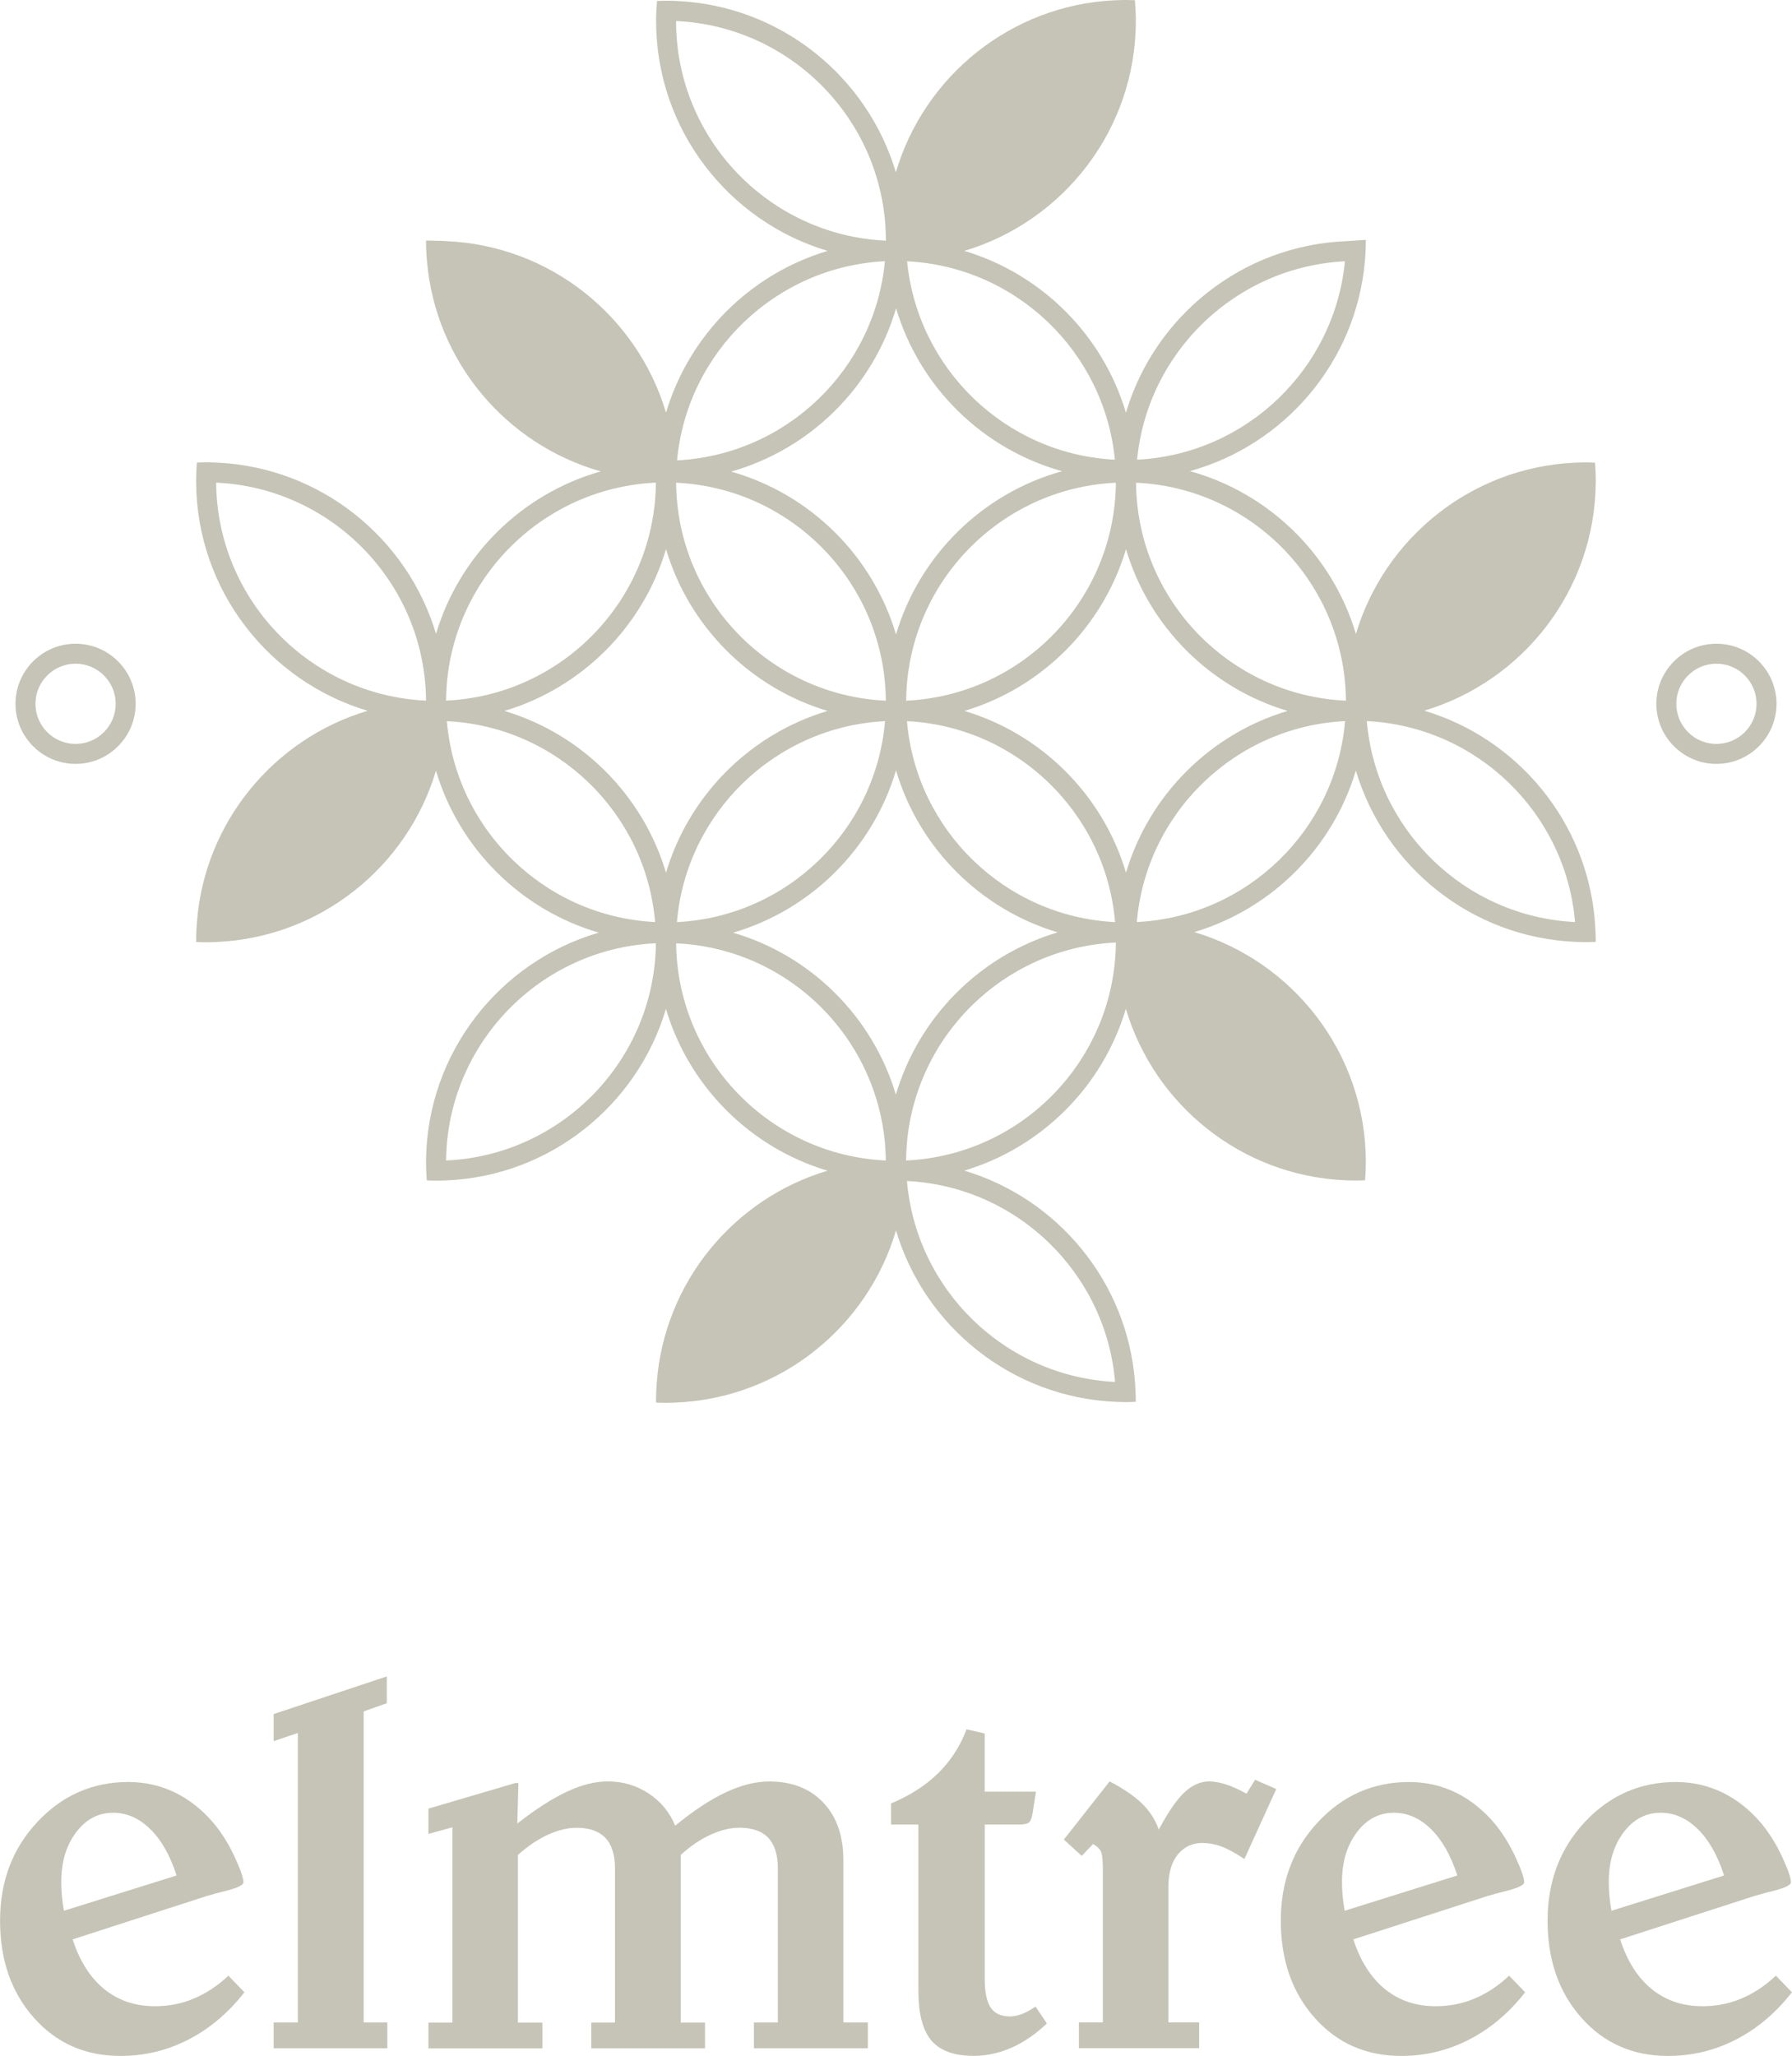
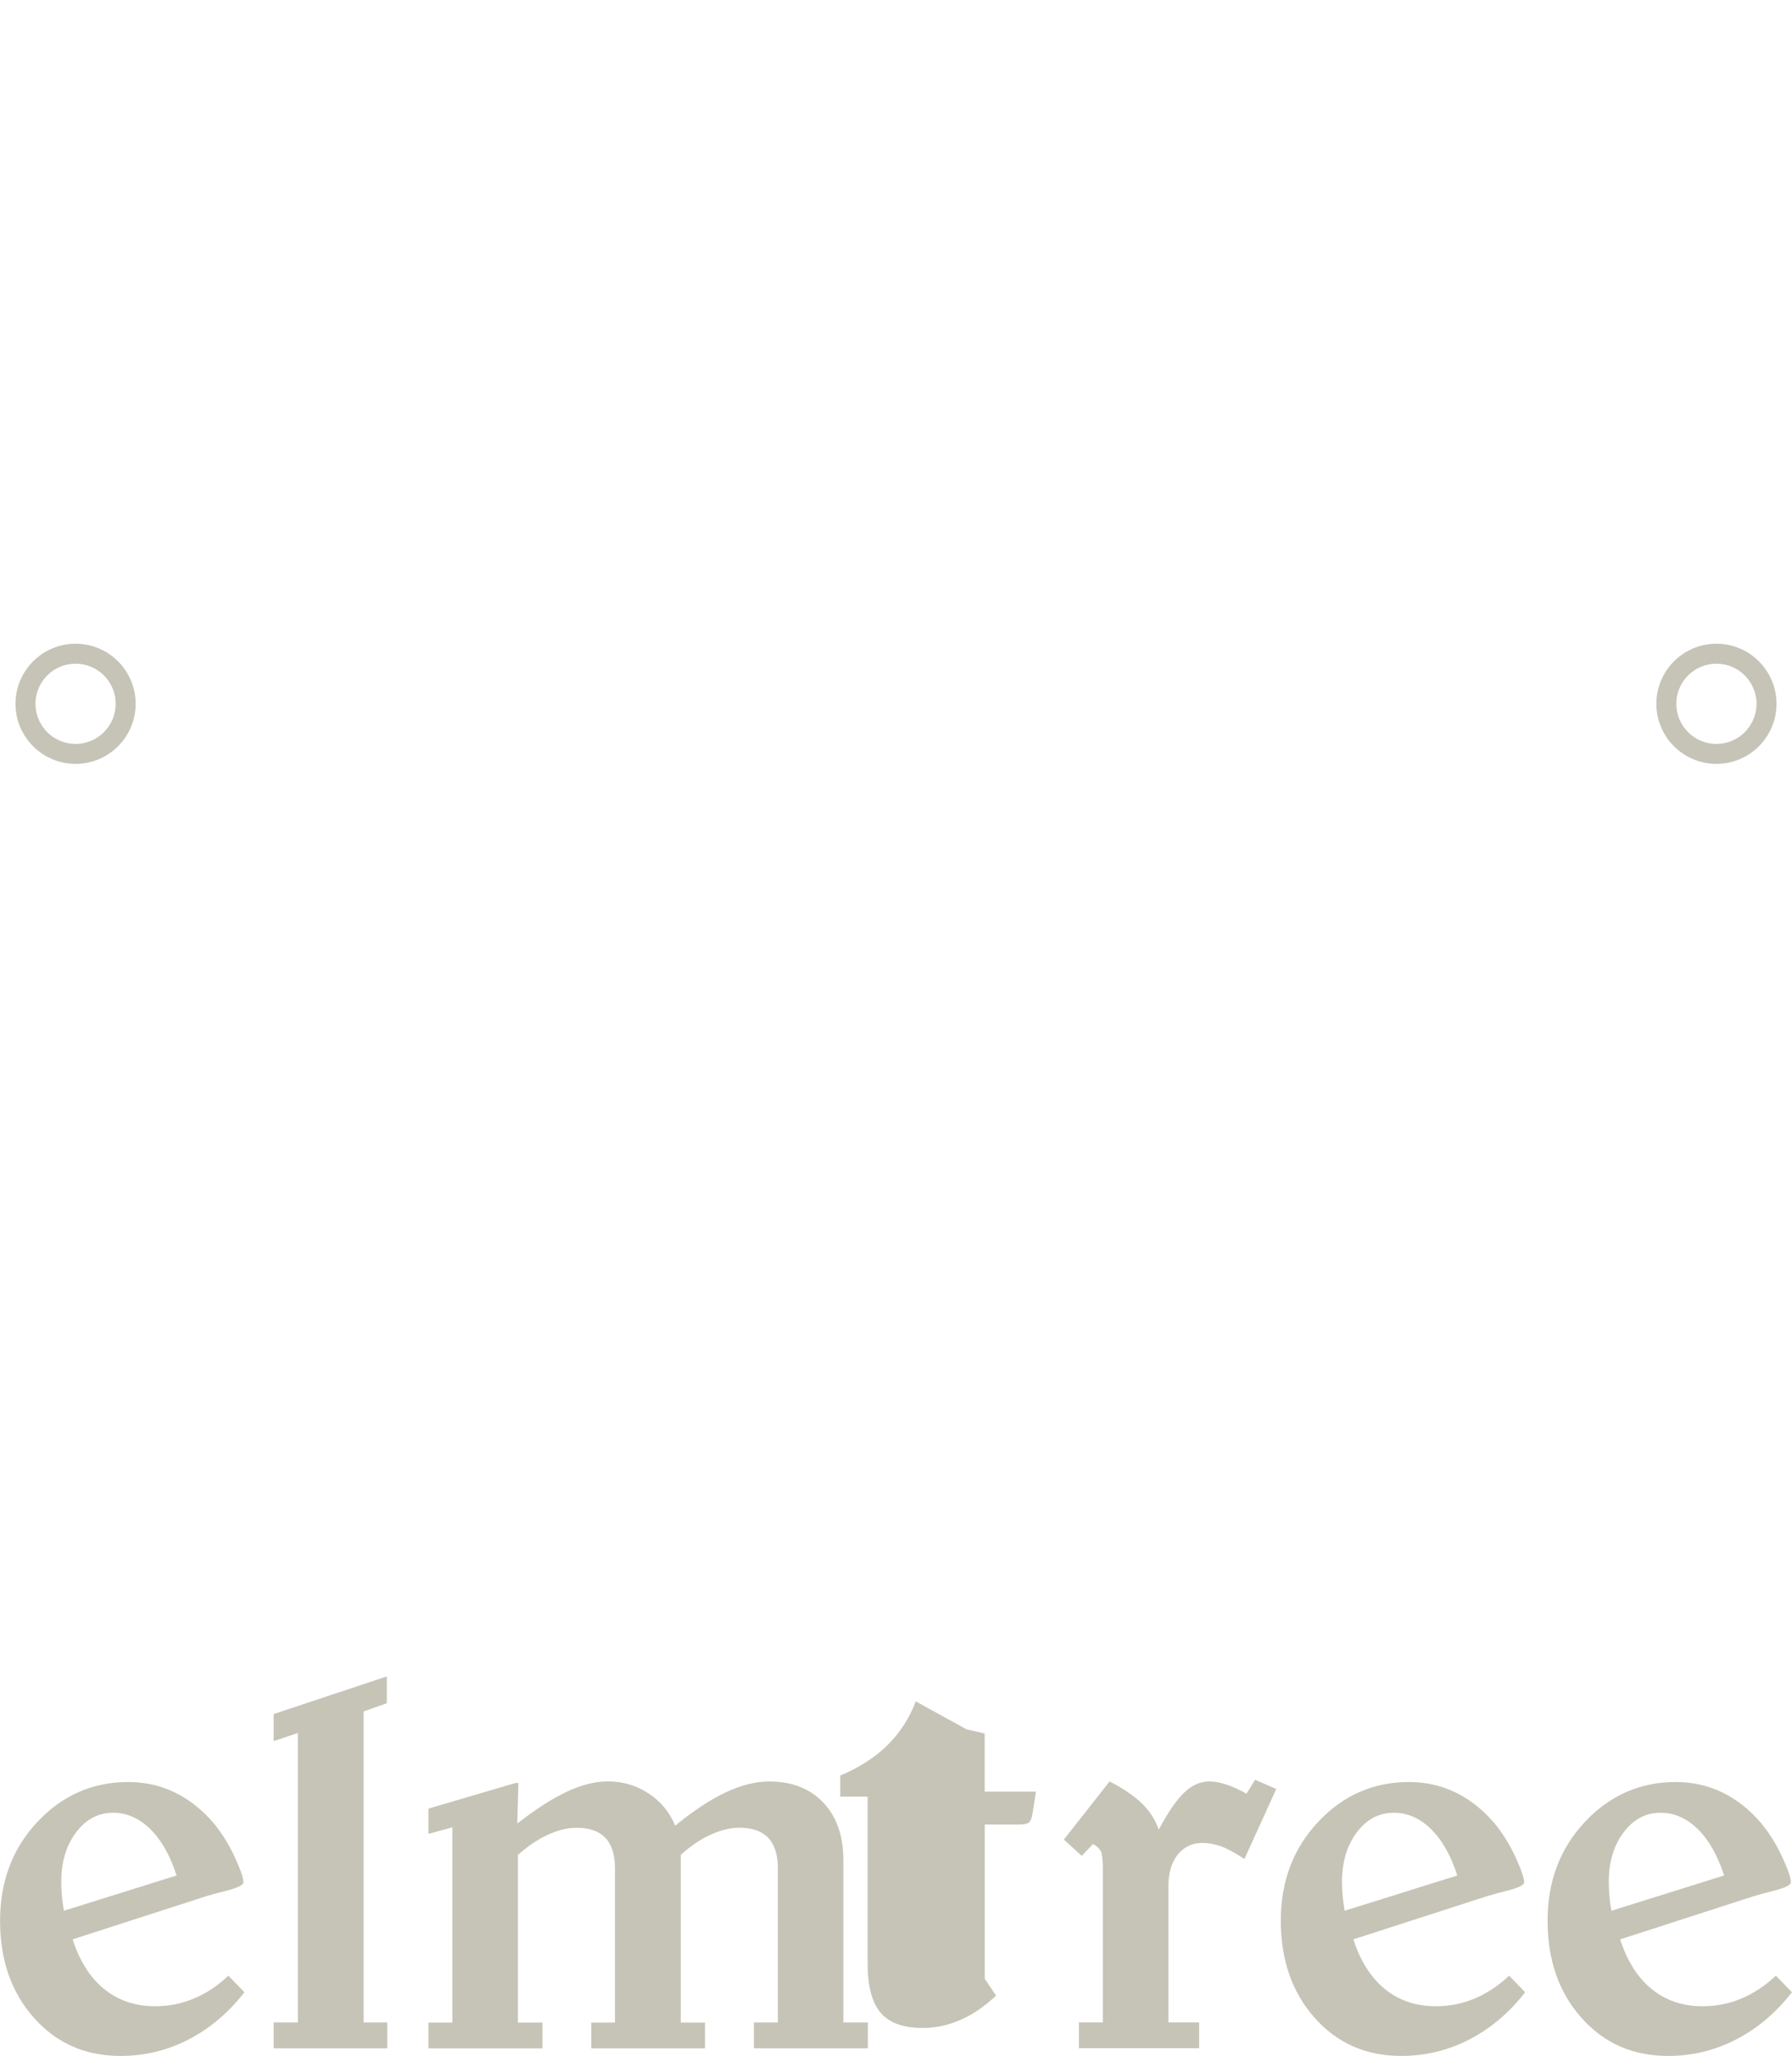
<svg xmlns="http://www.w3.org/2000/svg" id="Layer_1" data-name="Layer 1" viewBox="0 0 269.36 308.99">
  <defs>
    <style>      .cls-1 {        fill: #c6c4b6;        stroke-width: 0px;      }    </style>
  </defs>
  <g>
    <path class="cls-1" d="m31.25,284.91l-20.33,6.57c1.05,3.27,2.64,5.76,4.75,7.48,2.11,1.71,4.65,2.57,7.63,2.57,2.06,0,4-.38,5.83-1.15,1.83-.76,3.57-1.91,5.2-3.44l2.41,2.49c-2.4,3.08-5.2,5.45-8.4,7.1-3.2,1.65-6.61,2.47-10.22,2.47-5.3,0-9.64-1.91-13.03-5.74-3.39-3.82-5.08-8.69-5.08-14.59s1.87-10.86,5.62-14.85c3.74-3.99,8.29-5.99,13.65-5.99,2.5,0,4.85.53,7.02,1.58,2.17,1.06,4.13,2.61,5.87,4.67,1.21,1.48,2.25,3.16,3.12,5.04.87,1.89,1.3,3.14,1.3,3.78,0,.4-.8.8-2.41,1.23-1.16.29-2.14.55-2.93.79Zm-4.71-3.05c-.98-3.01-2.29-5.33-3.96-6.96-1.66-1.63-3.52-2.45-5.58-2.45-2.24,0-4.1.99-5.58,2.97-1.48,1.98-2.21,4.44-2.21,7.4,0,.74.03,1.47.1,2.2.07.73.17,1.44.3,2.16l16.93-5.3Z" />
    <path class="cls-1" d="m58.14,251.96v4.03l-3.48,1.23v46.75h3.56v3.88h-17.09v-3.88h3.64v-43.51l-3.64,1.23v-4.07l17.01-5.66Z" />
    <path class="cls-1" d="m77.45,267.98h.47l-.16,6.09c2.77-2.16,5.25-3.76,7.46-4.79,2.2-1.03,4.25-1.54,6.15-1.54,2.24,0,4.28.6,6.11,1.8,1.83,1.2,3.17,2.82,4.01,4.85,2.74-2.24,5.27-3.91,7.59-5,2.32-1.09,4.5-1.64,6.53-1.64,3.43,0,6.14,1.06,8.15,3.18,2,2.12,3.01,5,3.01,8.64v24.4h3.68v3.88h-17.13v-3.88h3.6v-23.18c0-2.03-.48-3.55-1.44-4.57-.96-1.01-2.41-1.52-4.33-1.52-1.37,0-2.82.35-4.35,1.05-1.53.7-3.02,1.71-4.47,3.03v25.2h3.64v3.88h-17.09v-3.88h3.56v-23.18c0-2.03-.48-3.55-1.44-4.57-.96-1.01-2.39-1.52-4.29-1.52-1.4,0-2.85.35-4.37,1.05-1.52.7-3.01,1.71-4.49,3.03v25.2h3.68v3.88h-17.13v-3.88h3.6v-29.35l-3.6.99v-3.8l13.05-3.84Z" />
-     <path class="cls-1" d="m145.28,259.91l2.73.63v8.74h7.71l-.51,3.24c-.11.69-.28,1.14-.51,1.36-.24.22-.74.34-1.5.34h-5.18v23.18c0,2,.3,3.45.89,4.33.59.88,1.54,1.33,2.83,1.33.58,0,1.17-.1,1.76-.32.59-.21,1.31-.59,2.16-1.15l1.7,2.53c-1.69,1.61-3.46,2.82-5.32,3.64-1.86.82-3.76,1.23-5.72,1.23-2.9,0-5-.77-6.31-2.29-1.3-1.53-1.96-4.01-1.96-7.44v-25.04h-4.11v-3.17c2.85-1.19,5.21-2.71,7.1-4.57,1.88-1.86,3.3-4.05,4.25-6.58Z" />
+     <path class="cls-1" d="m145.28,259.91l2.73.63v8.74h7.71l-.51,3.24c-.11.69-.28,1.14-.51,1.36-.24.22-.74.34-1.5.34h-5.18v23.18l1.7,2.53c-1.69,1.61-3.46,2.82-5.32,3.64-1.86.82-3.76,1.23-5.72,1.23-2.9,0-5-.77-6.31-2.29-1.3-1.53-1.96-4.01-1.96-7.44v-25.04h-4.11v-3.17c2.85-1.19,5.21-2.71,7.1-4.57,1.88-1.86,3.3-4.05,4.25-6.58Z" />
    <path class="cls-1" d="m188.67,267.5l3.17,1.38-4.79,10.52c-1.4-.92-2.57-1.56-3.5-1.9-.94-.34-1.88-.51-2.83-.51-1.53,0-2.76.59-3.7,1.76-.94,1.17-1.4,2.8-1.4,4.88v20.33h4.63v3.88h-18.08v-3.88h3.6v-23.49c-.03-1.19-.14-1.96-.34-2.31-.2-.36-.57-.69-1.13-1.01l-1.7,1.78-2.69-2.45,6.88-8.74c2.11,1.11,3.74,2.22,4.88,3.34,1.15,1.12,1.98,2.42,2.51,3.9,1.42-2.66,2.71-4.54,3.88-5.62,1.16-1.08,2.4-1.62,3.72-1.62.74,0,1.59.16,2.55.47s1.97.78,3.03,1.38l1.3-2.1Z" />
    <path class="cls-1" d="m223.76,284.91l-20.33,6.57c1.05,3.27,2.64,5.76,4.75,7.48,2.11,1.71,4.65,2.57,7.63,2.57,2.06,0,4-.38,5.83-1.15,1.83-.76,3.57-1.91,5.2-3.44l2.41,2.49c-2.4,3.08-5.2,5.45-8.4,7.1-3.2,1.65-6.61,2.47-10.22,2.47-5.3,0-9.64-1.91-13.03-5.74-3.39-3.82-5.08-8.69-5.08-14.59s1.87-10.86,5.62-14.85c3.74-3.99,8.29-5.99,13.65-5.99,2.5,0,4.85.53,7.02,1.58,2.17,1.06,4.13,2.61,5.87,4.67,1.21,1.48,2.25,3.16,3.12,5.04.87,1.89,1.3,3.14,1.3,3.78,0,.4-.8.8-2.41,1.23-1.16.29-2.14.55-2.93.79Zm-4.71-3.05c-.98-3.01-2.29-5.33-3.96-6.96-1.66-1.63-3.52-2.45-5.58-2.45-2.24,0-4.1.99-5.58,2.97-1.48,1.98-2.21,4.44-2.21,7.4,0,.74.03,1.47.1,2.2.07.73.17,1.44.3,2.16l16.93-5.3Z" />
    <path class="cls-1" d="m263.86,284.91l-20.33,6.57c1.05,3.27,2.64,5.76,4.75,7.48,2.11,1.71,4.65,2.57,7.63,2.57,2.06,0,4-.38,5.83-1.15,1.83-.76,3.57-1.91,5.2-3.44l2.41,2.49c-2.4,3.08-5.2,5.45-8.4,7.1-3.2,1.65-6.61,2.47-10.22,2.47-5.3,0-9.64-1.91-13.03-5.74-3.39-3.82-5.08-8.69-5.08-14.59s1.87-10.86,5.62-14.85c3.74-3.99,8.29-5.99,13.65-5.99,2.5,0,4.85.53,7.02,1.58,2.17,1.06,4.13,2.61,5.87,4.67,1.21,1.48,2.25,3.16,3.12,5.04.87,1.89,1.3,3.14,1.3,3.78,0,.4-.8.8-2.41,1.23-1.16.29-2.14.55-2.93.79Zm-4.71-3.05c-.98-3.01-2.29-5.33-3.96-6.96-1.66-1.63-3.52-2.45-5.58-2.45-2.24,0-4.1.99-5.58,2.97-1.48,1.98-2.21,4.44-2.21,7.4,0,.74.03,1.47.1,2.2.07.73.17,1.44.3,2.16l16.93-5.3Z" />
  </g>
  <g>
-     <path class="cls-1" d="m239.87,72.54c0-.09,0-.17,0-.26,0-.92-.05-1.84-.11-2.74-.46-.02-.92-.04-1.39-.04-.54,0-1.08.02-1.62.04-15.6.69-28.65,11.35-32.94,25.74,0,0,0,0,0,0,0,0,0,0,0,0-3.53-11.85-13-21.17-24.95-24.47,0,0,0,0,0,0,14.24-3.94,24.97-16.42,26.3-31.56.09-.99.14-1.99.14-3,0-.07,0-.13,0-.2l-3,.2c-15.66.65-28.78,11.33-33.06,25.78,0,0,0,0,0,0,0,0,0,0,0,0-3.46-11.65-12.65-20.85-24.29-24.32h0c14.89-4.44,25.78-18.25,25.78-34.56,0-.04,0-.08,0-.12,0-1.01-.06-2.01-.14-3-.44-.02-.89-.03-1.34-.03-.56,0-1.12.02-1.67.04-15.62.72-28.68,11.42-32.92,25.86C130.38,11.52,117.35.86,101.76.15c-.55-.03-1.1-.04-1.66-.04-.45,0-.9.02-1.34.03-.08.99-.14,1.99-.14,3,0,0,0,0,0,.01,0,16.31,10.89,30.12,25.78,34.56h0c-11.64,3.47-20.83,12.67-24.29,24.31-4.29-14.45-17.4-25.13-33.07-25.78,0-.03-3-.09-3-.09,0,.03,0,.06,0,.09,0,1.01.05,2.01.14,3,1.29,15.12,11.94,27.6,26.12,31.61h0c-11.86,3.35-21.25,12.63-24.76,24.42-4.29-14.39-17.34-25.04-32.94-25.74-.54-.02-1.08-.04-1.62-.04-.46,0-.92.02-1.39.04-.07.91-.11,1.82-.11,2.74,0,.09,0,.17,0,.26.12,16.2,10.97,29.89,25.78,34.3-14.03,4.18-24.49,16.68-25.66,31.75-.07.93-.12,1.86-.12,2.81,0,.06,0,.12,0,.19.5.02.99.04,1.5.04s1-.02,1.5-.04c15.65-.65,28.75-11.31,33.05-25.74,3.49,11.69,12.75,20.91,24.47,24.33h0c-14.87,4.34-25.8,18.02-25.96,34.24,0,.12,0,.25,0,.37,0,.89.04,1.76.11,2.63.46.02.93.04,1.39.04.54,0,1.08-.02,1.61-.04,15.62-.69,28.67-11.36,32.95-25.77,3.46,11.65,12.65,20.85,24.29,24.31,0,0,0,0,0,0-14.06,4.19-24.54,16.74-25.67,31.86-.07.89-.11,1.79-.11,2.7,0,.1,0,.2,0,.29.49.02.98.04,1.47.04s1.02-.02,1.53-.04c15.69-.66,28.81-11.38,33.07-25.87,4.29,14.43,17.39,25.1,33.04,25.76.51.02,1.01.04,1.52.04s.99-.02,1.48-.04c0-.06,0-.12,0-.19,0-.95-.05-1.88-.12-2.81-1.17-15.07-11.64-27.57-25.66-31.75,0,0,0,0,0,0,11.64-3.47,20.83-12.67,24.29-24.32,0,0,0,0,0,0,0,0,0,0,0,0,4.28,14.41,17.33,25.08,32.95,25.77.54.02,1.08.04,1.62.04.46,0,.92-.02,1.39-.04.07-.91.11-1.82.11-2.74,0-.09,0-.17,0-.26-.12-16.2-10.97-29.89-25.78-34.3,0,0,0,0,0,0,11.63-3.47,20.82-12.65,24.28-24.28,0,0,0,0,0,0,0,0,0,0,0,0,4.3,14.43,17.4,25.1,33.06,25.75.5.02,1,.04,1.5.04s1-.02,1.5-.04c0-.06,0-.12,0-.19,0-.95-.05-1.88-.12-2.81-1.17-15.07-11.64-27.57-25.66-31.75,14.81-4.41,25.66-18.1,25.78-34.3Zm-129.68,67.64s0,0,0,0c11.74-3.43,21.02-12.68,24.49-24.4,3.45,11.66,12.65,20.87,24.3,24.35-11.67,3.48-20.88,12.71-24.32,24.4-3.48-11.7-12.75-20.93-24.47-24.35Zm24.5-93.85c3.53,11.86,13,21.18,24.96,24.49-11.97,3.31-21.45,12.65-24.97,24.54-3.5-11.82-12.9-21.12-24.78-24.48,0,0,0,0,0,0,11.9-3.37,21.31-12.69,24.79-24.54Zm33.04,26.22c-.14,17.6-14.09,31.96-31.52,32.76.14-17.6,14.09-31.96,31.52-32.76Zm-34.58,32.76c-17.43-.8-31.38-15.16-31.52-32.76,17.43.8,31.39,15.16,31.52,32.76Zm-.12,3.08c-1.39,16.37-14.75,29.38-31.28,30.2,1.39-16.37,14.75-29.38,31.28-30.2Zm3.3,0c16.53.82,29.89,13.83,31.28,30.2-16.53-.82-29.89-13.83-31.28-30.2Zm-36.22-25.86c3.46,11.65,12.65,20.85,24.29,24.32-11.64,3.47-20.84,12.67-24.29,24.32-3.46-11.65-12.65-20.85-24.29-24.32,11.64-3.47,20.84-12.67,24.29-24.32Zm69.14,48.63c-3.46-11.65-12.65-20.84-24.29-24.31,11.64-3.47,20.83-12.67,24.29-24.31,3.46,11.65,12.65,20.84,24.29,24.31-11.64,3.47-20.83,12.67-24.29,24.31Zm33.06-25.85c-17.45-.79-31.41-15.16-31.55-32.76,17.45.79,31.41,15.16,31.55,32.76Zm-.15-66.04c-1.56,16.19-14.85,29-31.24,29.82,1.56-16.19,14.85-29,31.24-29.82Zm-34.58,29.82c-16.39-.82-29.66-13.63-31.23-29.82,16.39.82,29.66,13.63,31.23,29.82ZM101.62,3.16h0c17.53.79,31.54,15.29,31.54,33.01h0c-17.53-.79-31.54-15.29-31.54-33.01Zm31.39,36.1c-1.51,16.24-14.81,29.11-31.24,29.93,1.51-16.24,14.81-29.11,31.24-29.93Zm-34.42,33.28c-.14,17.6-14.1,31.97-31.54,32.76v-.02c.14-17.6,14.1-31.96,31.54-32.74Zm-66.1,0c17.45.79,31.41,15.16,31.55,32.76-17.45-.79-31.41-15.16-31.55-32.76Zm34.68,35.85h0c16.54.8,29.91,13.81,31.3,30.19-16.53-.81-29.91-13.82-31.3-30.19Zm-.12,66.03c.19-17.55,14.13-31.87,31.54-32.65-.19,17.55-14.13,31.87-31.54,32.65Zm34.58-32.64h0c17.4.78,31.32,15.09,31.52,32.64-17.4-.8-31.32-15.1-31.52-32.64Zm65.98,65.92c-16.53-.82-29.89-13.83-31.28-30.2,16.53.82,29.89,13.83,31.28,30.2Zm-31.41-33.28c.14-17.6,14.09-31.96,31.53-32.76-.14,17.6-14.09,31.96-31.53,32.76Zm34.68-35.84c1.39-16.38,14.77-29.39,31.3-30.2-1.39,16.38-14.77,29.39-31.3,30.2Zm65.87,0c-16.54-.81-29.91-13.82-31.3-30.2,16.54.81,29.91,13.82,31.3,30.2Z" />
    <path class="cls-1" d="m258,96.75c-4.98,0-9.03,4.05-9.03,9.03s4.05,9.03,9.03,9.03,9.03-4.05,9.03-9.03-4.05-9.03-9.03-9.03Zm0,15.06c-3.32,0-6.03-2.7-6.03-6.03s2.71-6.03,6.03-6.03,6.03,2.7,6.03,6.03-2.71,6.03-6.03,6.03Z" />
    <path class="cls-1" d="m11.36,96.75c-4.98,0-9.03,4.05-9.03,9.03s4.05,9.03,9.03,9.03,9.03-4.05,9.03-9.03-4.05-9.03-9.03-9.03Zm0,15.06c-3.32,0-6.03-2.7-6.03-6.03s2.71-6.03,6.03-6.03,6.03,2.7,6.03,6.03-2.71,6.03-6.03,6.03Z" />
  </g>
</svg>